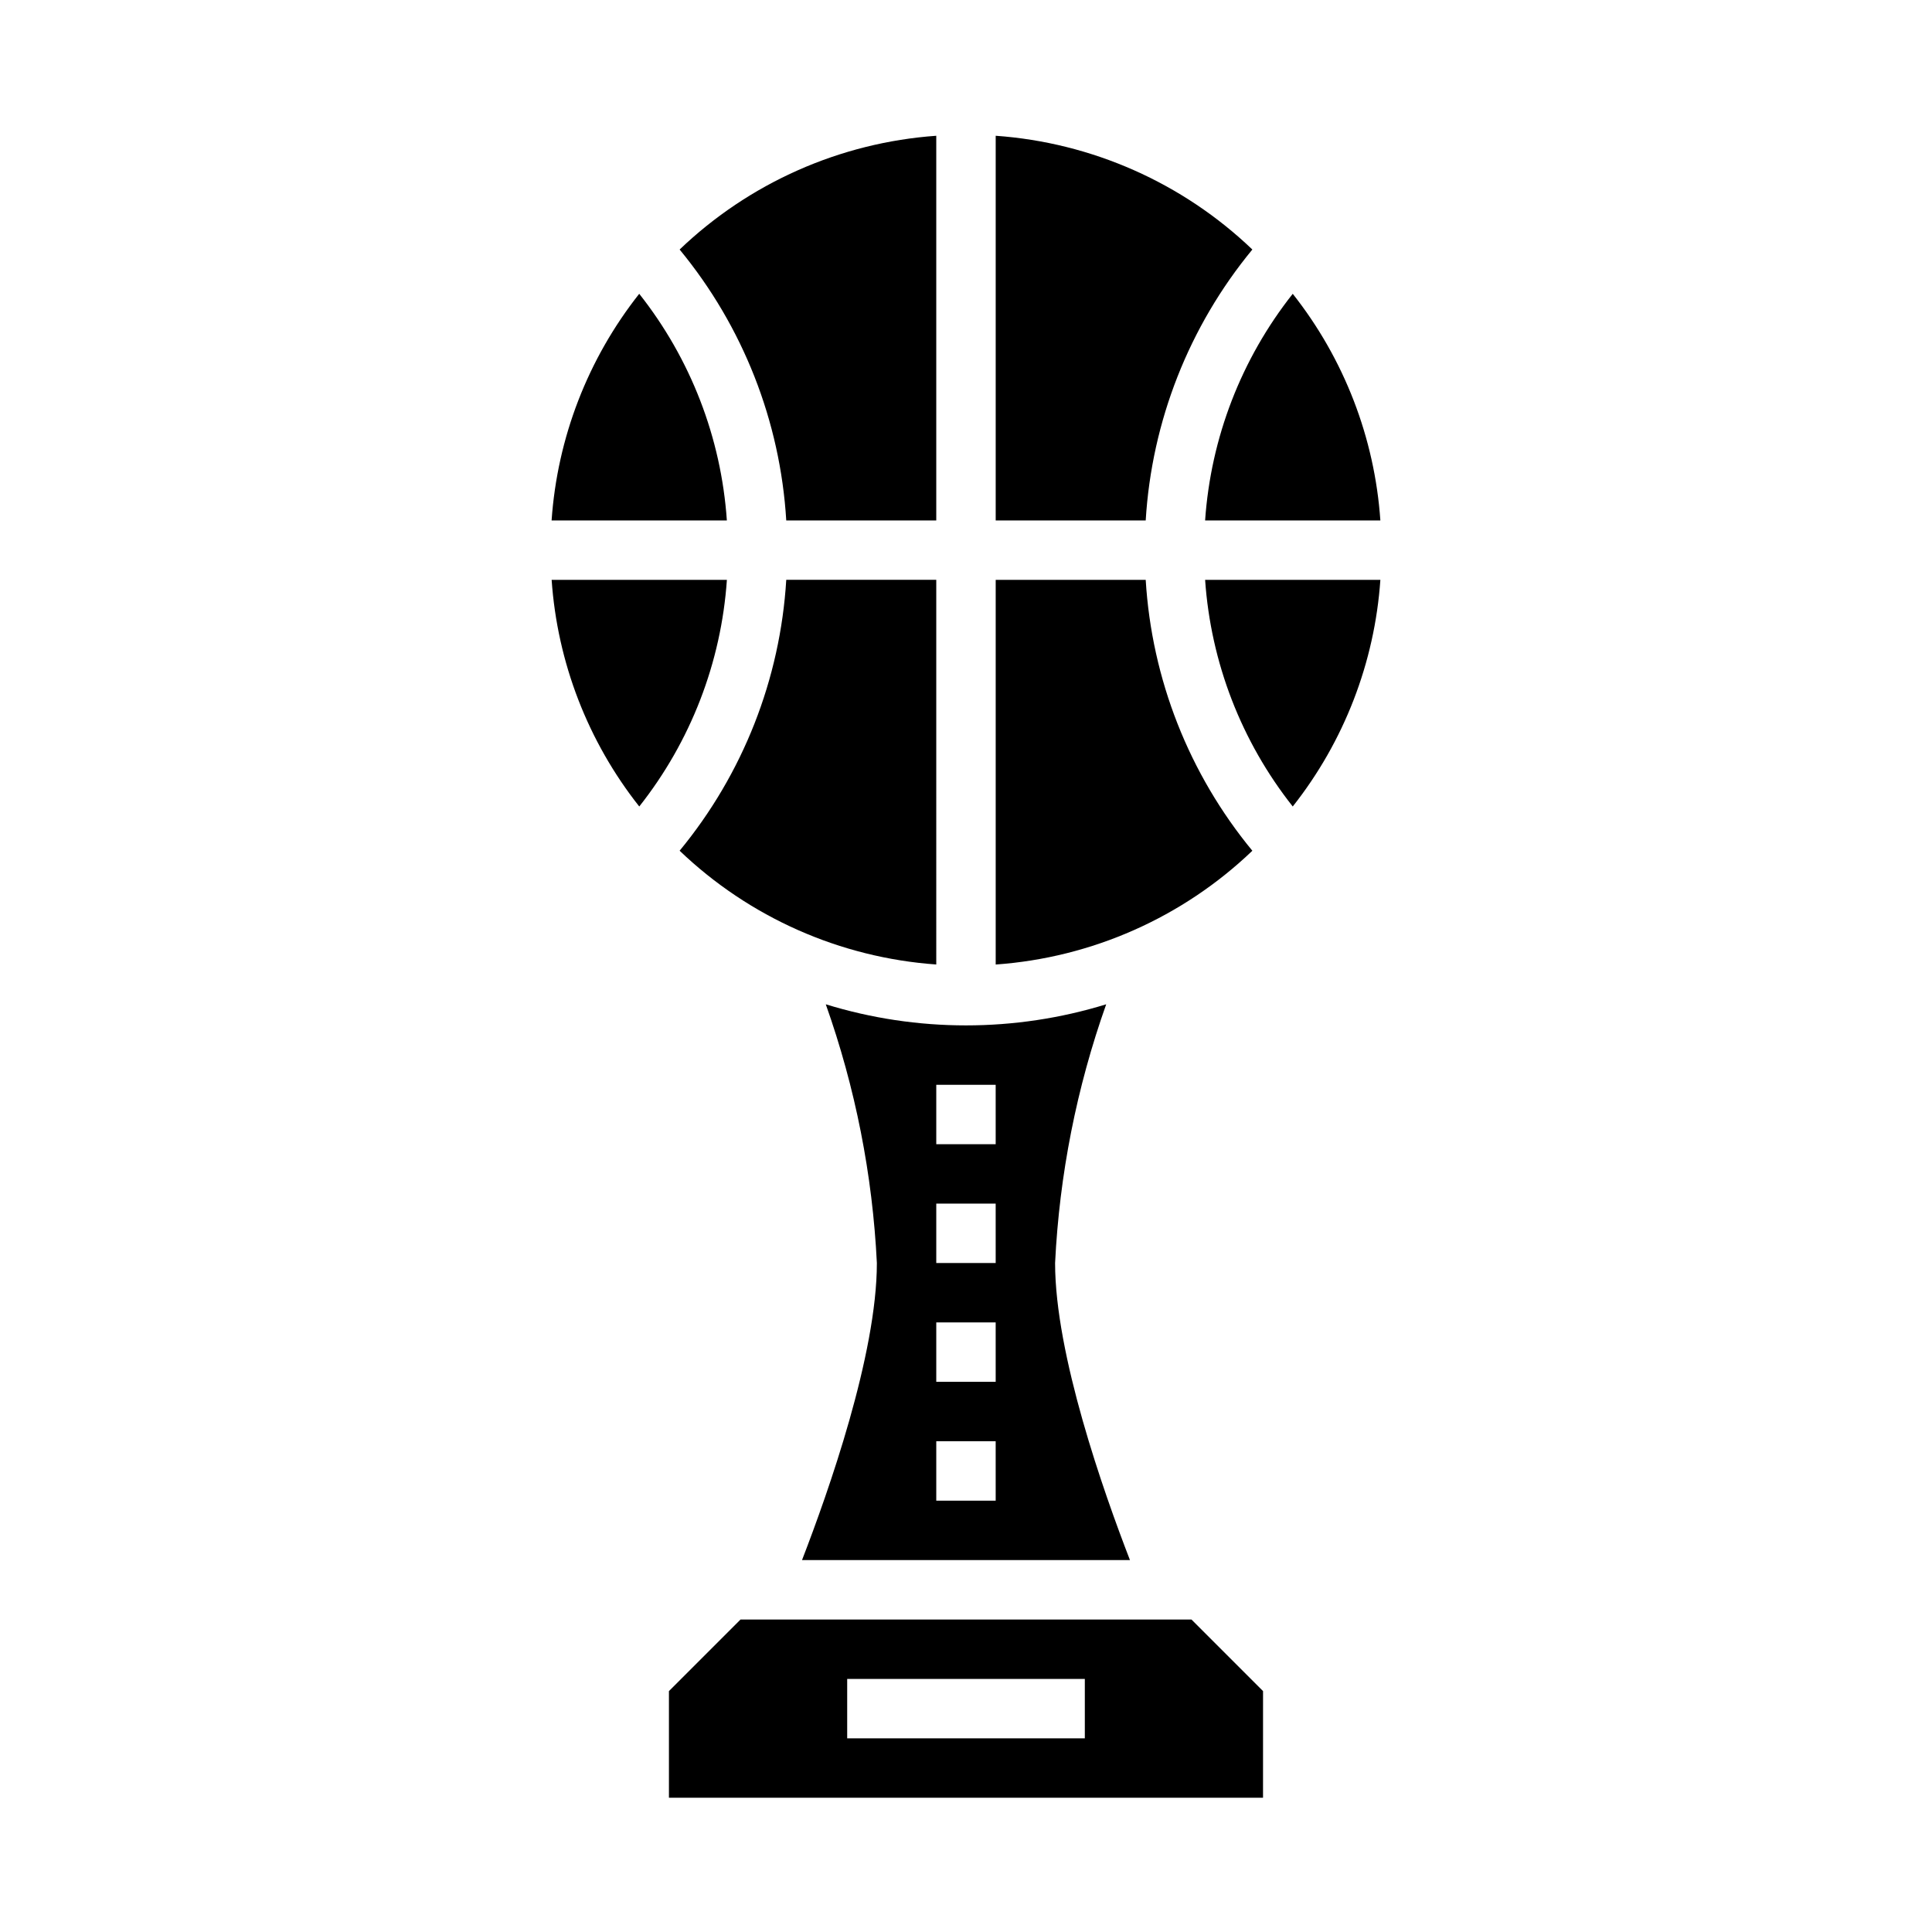
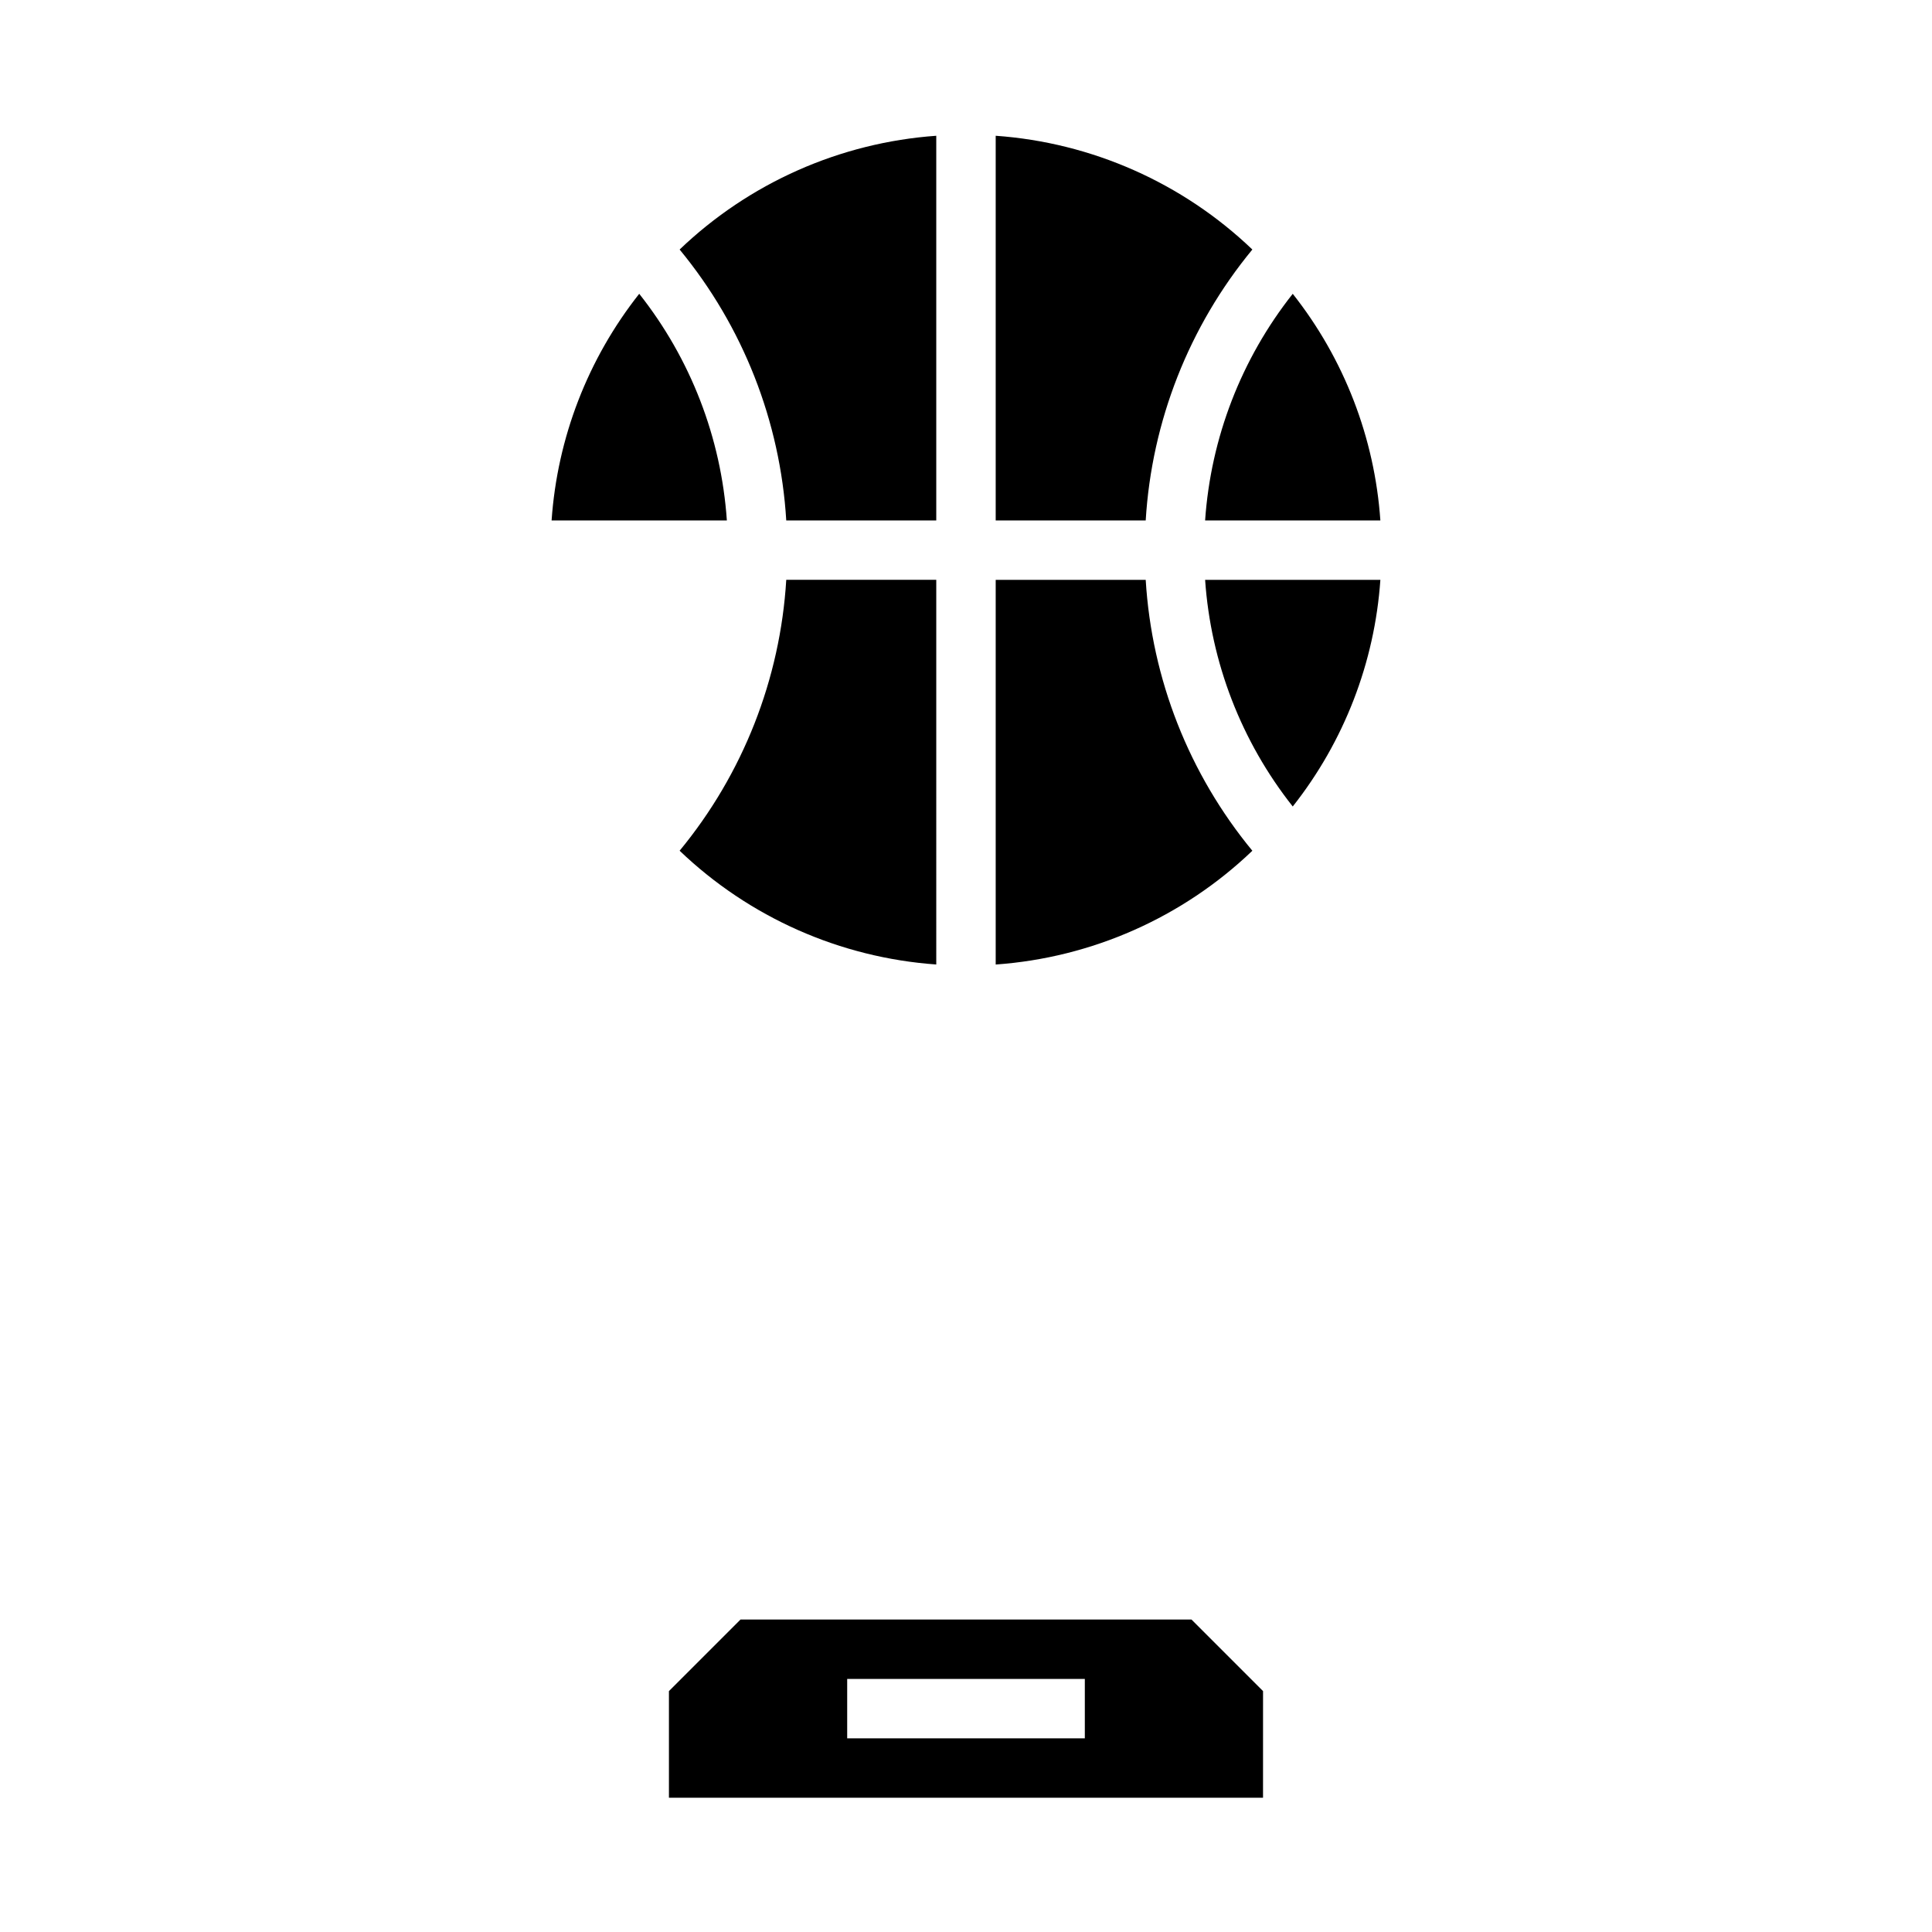
<svg xmlns="http://www.w3.org/2000/svg" fill="#000000" width="800px" height="800px" version="1.1" viewBox="144 144 512 512">
  <g>
-     <path d="m362.84 410.15c7.836 22.074 12.395 45.172 13.539 68.566 0 24.246-12.832 60.613-19.836 78.719h86.906c-7.008-18.105-19.84-54.473-19.84-78.719 1.145-23.395 5.707-46.492 13.543-68.566-24.211 7.453-50.105 7.453-74.312 0zm45.027 131.54h-15.746v-15.746h15.742zm0-31.488h-15.746v-15.746h15.742zm0-31.488h-15.746v-15.742h15.742zm0-31.488h-15.746v-15.742h15.742z" />
    <path d="m407.87 399.61c25.492-1.812 49.551-12.477 68.016-30.152-16.773-20.34-26.668-45.473-28.262-71.789h-39.754z" />
    <path d="m486.59 357.73c13.613-17.227 21.707-38.16 23.223-60.062h-46.445c1.504 21.902 9.602 42.844 23.223 60.062z" />
    <path d="m392.12 297.66h-39.754c-1.594 26.316-11.484 51.449-28.258 71.789 18.461 17.676 42.52 28.34 68.012 30.152z" />
    <path d="m486.59 221.86c-13.621 17.219-21.719 38.156-23.223 60.062h46.445c-1.516-21.902-9.609-42.836-23.223-60.062z" />
    <path d="m407.87 281.92h39.754c1.594-26.316 11.488-51.449 28.262-71.793-18.465-17.672-42.523-28.336-68.016-30.148z" />
    <path d="m290.18 281.92h46.445c-1.504-21.906-9.598-42.844-23.223-60.062-13.613 17.227-21.707 38.16-23.223 60.062z" />
    <path d="m392.12 281.92v-101.94c-25.492 1.812-49.551 12.477-68.012 30.148 16.773 20.344 26.664 45.477 28.258 71.793z" />
    <path d="m478.72 592.16-18.973-18.973h-119.5l-18.973 18.973v28.258h157.44zm-47.23 12.516h-62.977v-15.746h62.977z" />
-     <path d="m313.41 357.73c13.625-17.219 21.719-38.16 23.223-60.062h-46.445c1.516 21.902 9.609 42.836 23.223 60.062z" />
  </g>
</svg>